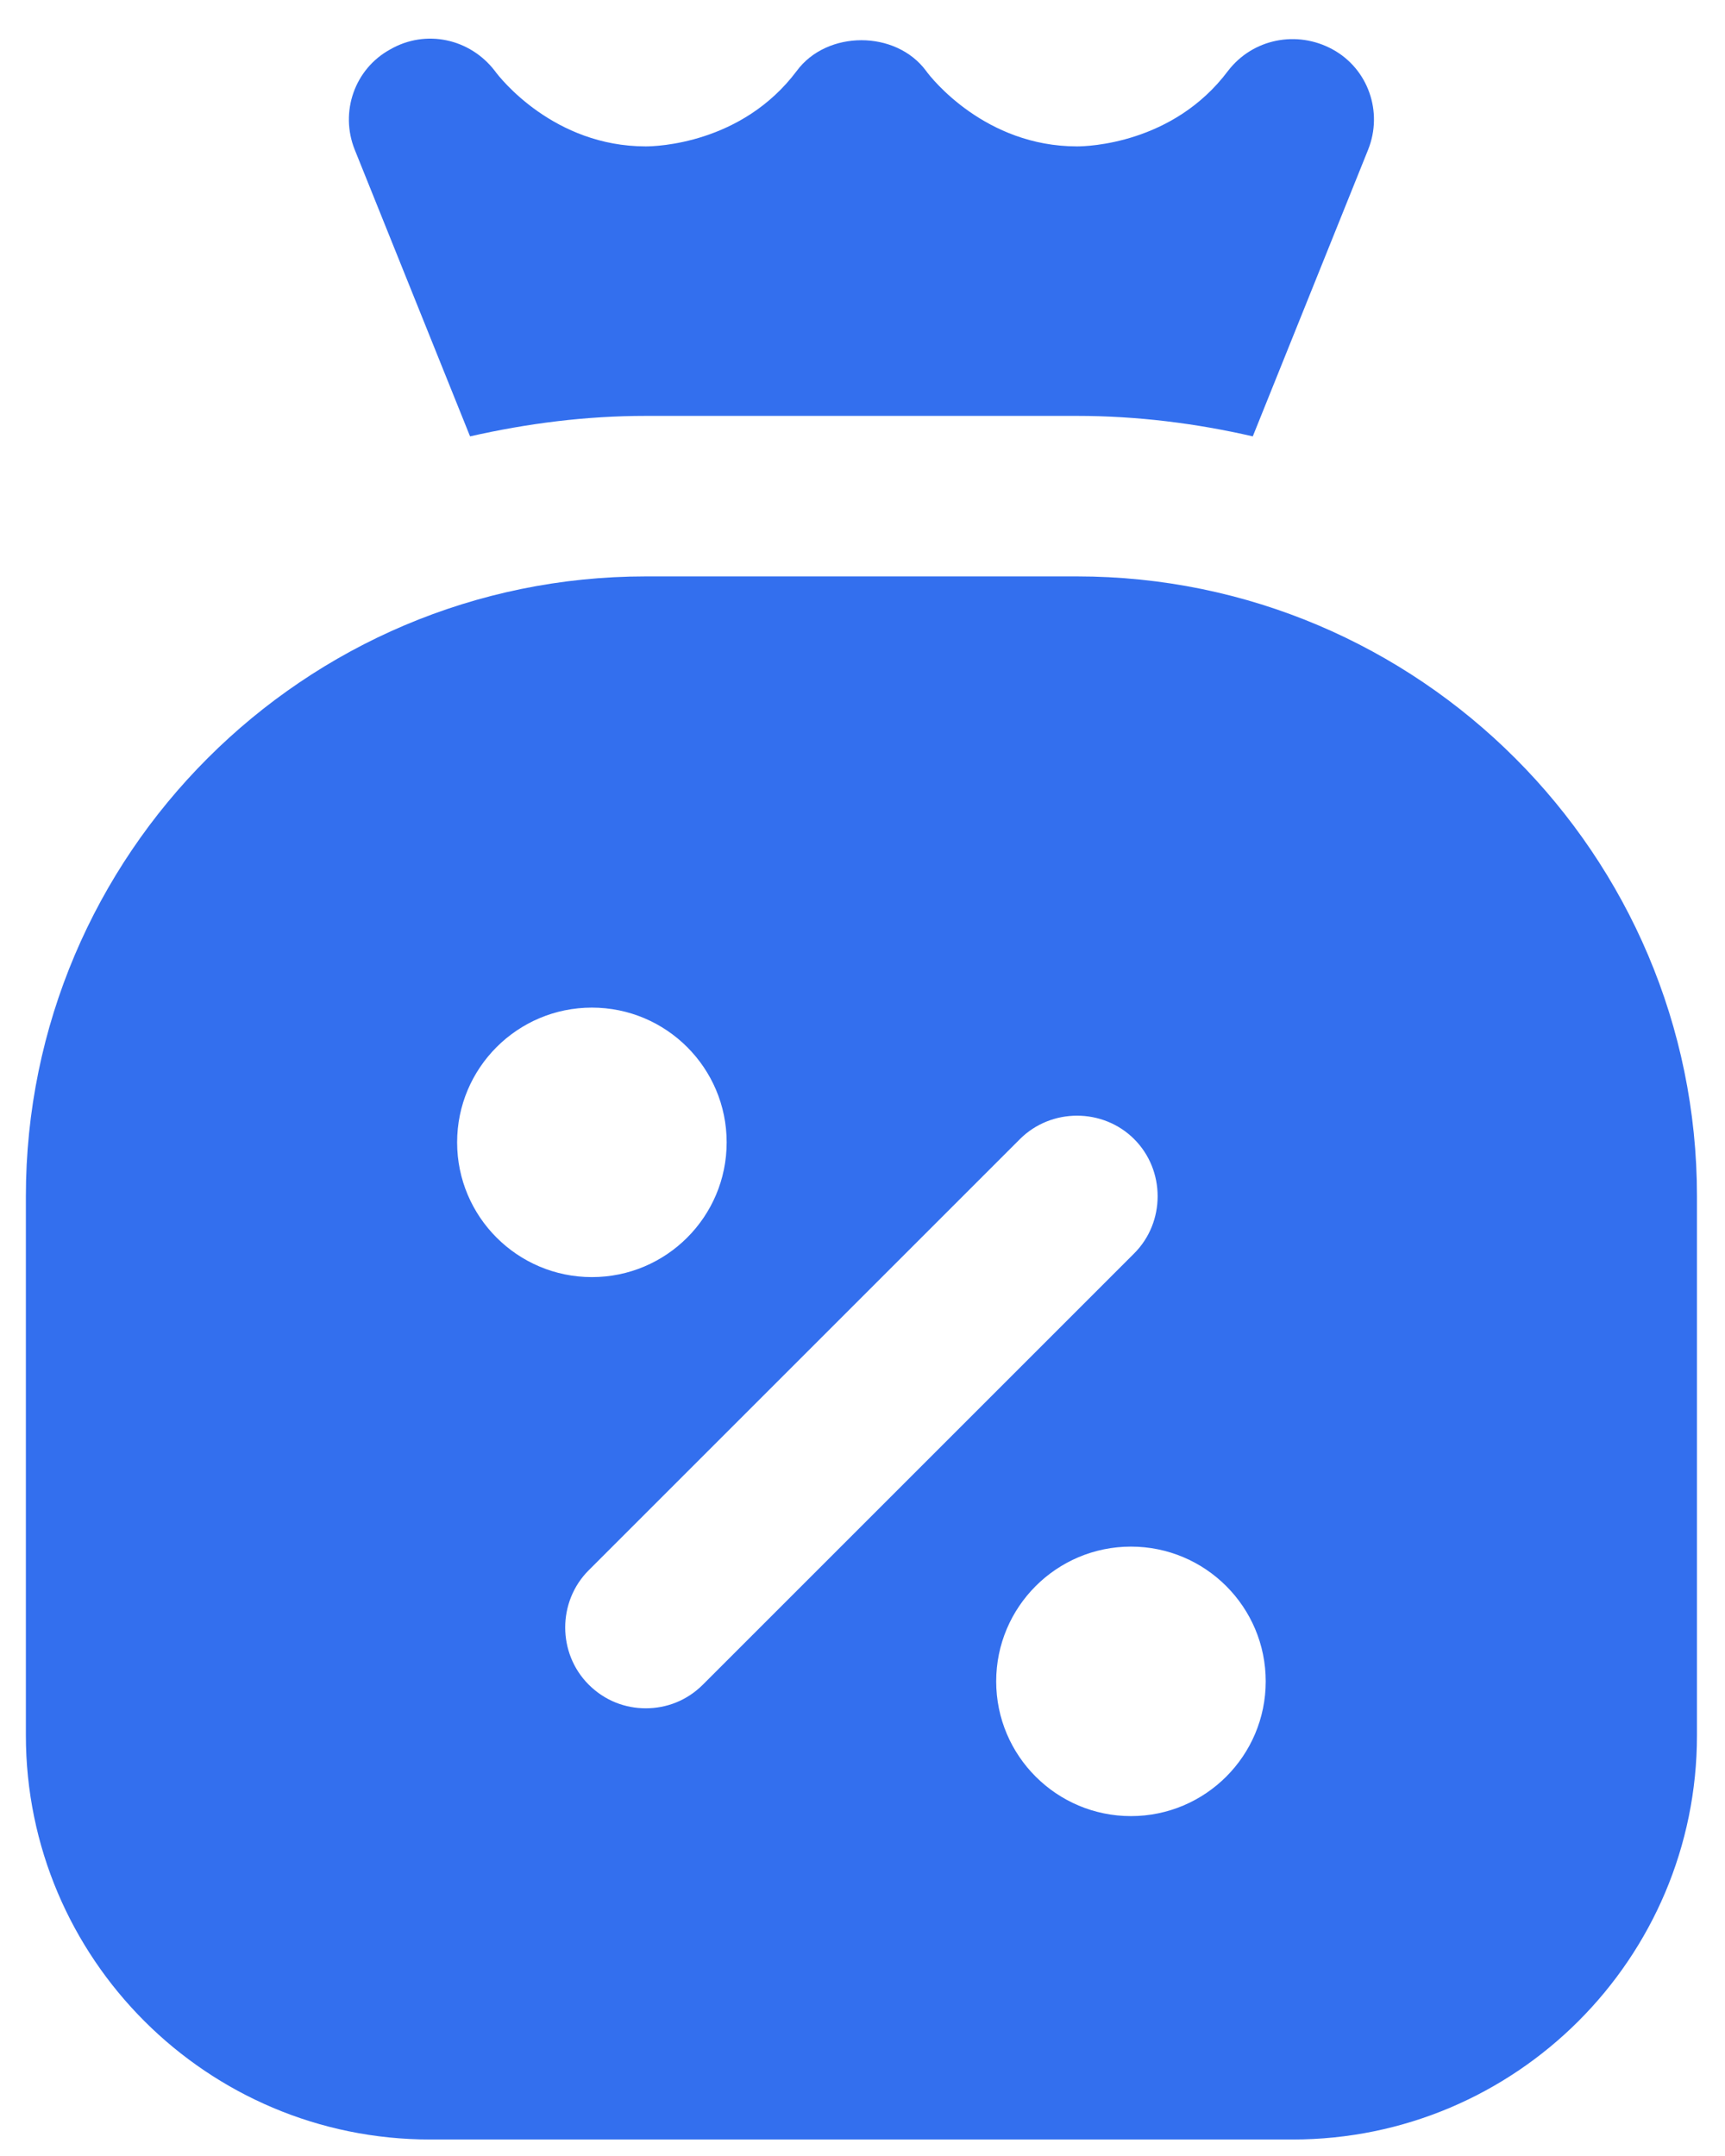
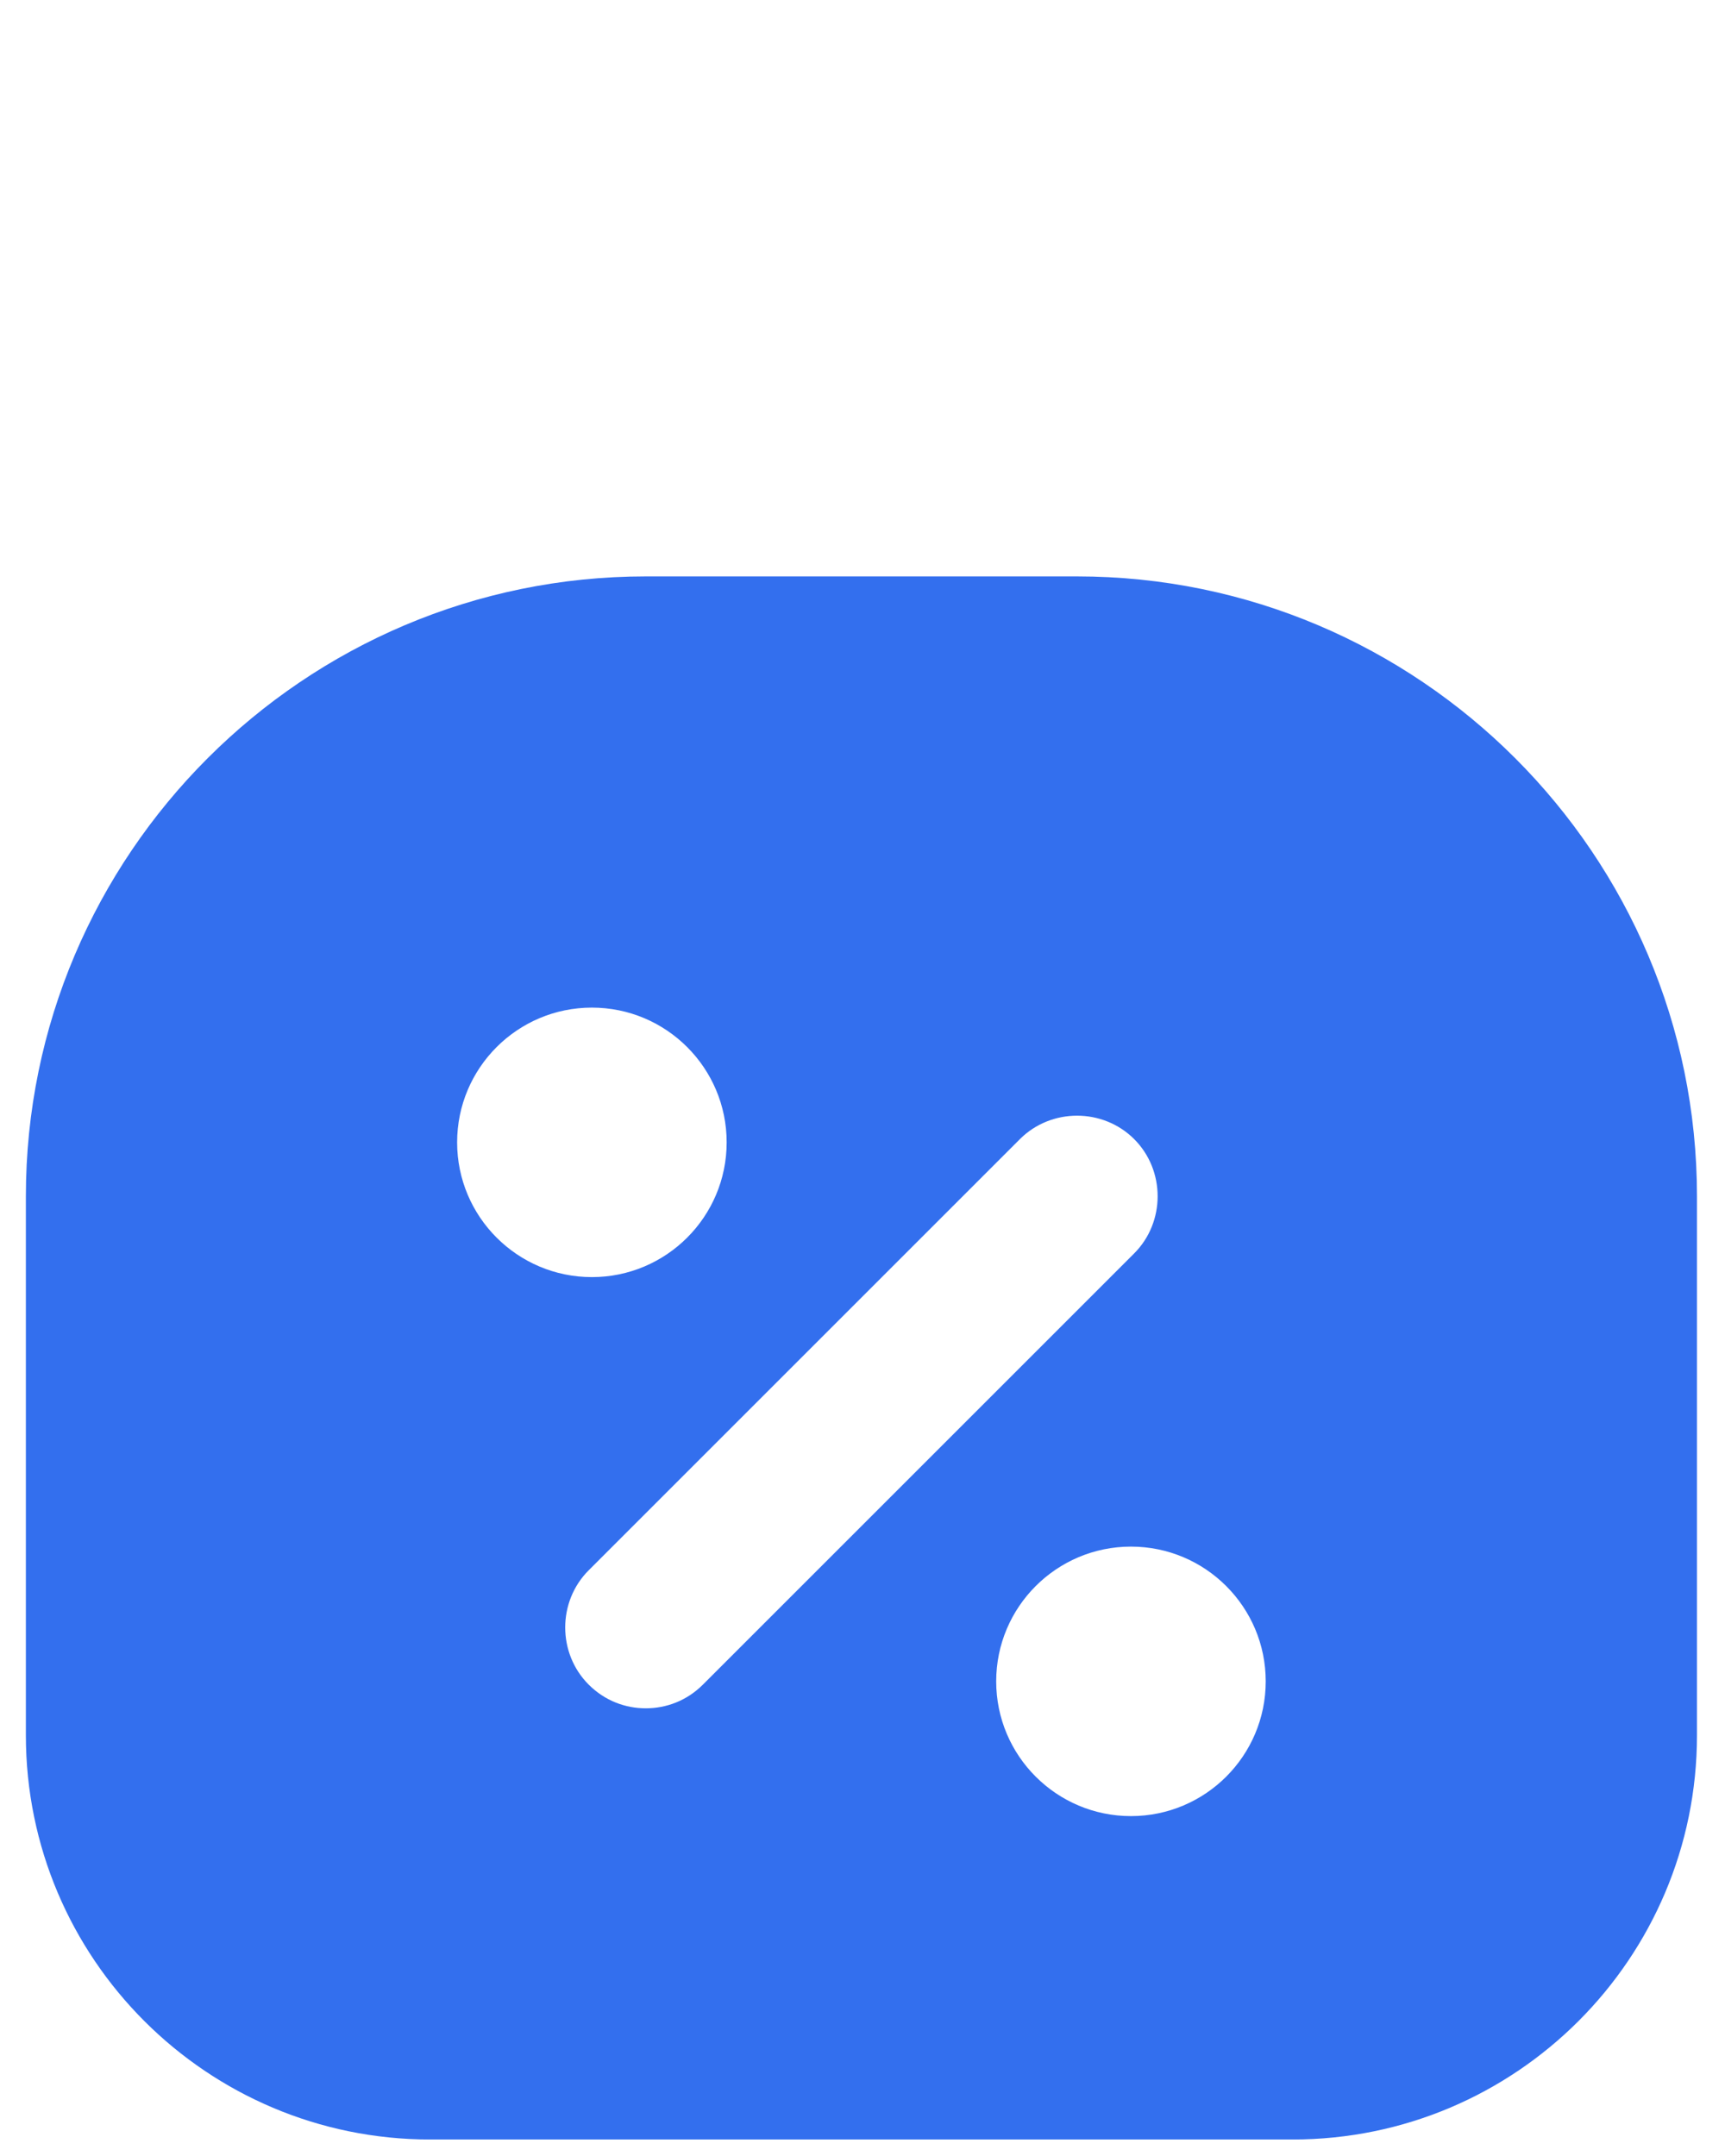
<svg xmlns="http://www.w3.org/2000/svg" width="16" height="20" viewBox="0 0 16 20" fill="none">
  <path d="M9.99 5.347H5.99C2.82 5.347 0.24 7.927 0.24 11.097V16.097C0.24 18.167 1.92 19.847 3.99 19.847H11.99C14.06 19.847 15.74 18.167 15.74 16.097V11.097C15.74 7.927 13.16 5.347 9.99 5.347ZM4.24 10.597C4.24 9.907 4.8 9.347 5.49 9.347C6.18 9.347 6.74 9.907 6.74 10.597C6.74 11.287 6.18 11.847 5.49 11.847C4.8 11.847 4.24 11.287 4.24 10.597ZM5.99 15.847C5.8 15.847 5.61 15.777 5.46 15.627C5.17 15.337 5.17 14.857 5.46 14.567L9.46 10.567C9.75 10.277 10.23 10.277 10.52 10.567C10.81 10.857 10.81 11.337 10.52 11.627L6.52 15.627C6.37 15.777 6.18 15.847 5.99 15.847ZM10.49 16.847C9.8 16.847 9.24 16.287 9.24 15.597C9.24 14.907 9.8 14.347 10.49 14.347C11.18 14.347 11.74 14.907 11.74 15.597C11.74 16.287 11.18 16.847 10.49 16.847Z" fill="#336FEE" />
-   <path d="M4.36 4.048C4.89 3.928 5.43 3.858 5.99 3.858H9.99C10.55 3.858 11.1 3.928 11.62 4.048L12.69 1.388C12.83 1.038 12.69 0.638 12.36 0.458C12.03 0.278 11.62 0.358 11.39 0.658C10.88 1.338 10.08 1.358 9.99 1.358C9.14 1.358 8.64 0.728 8.59 0.658C8.31 0.278 7.67 0.278 7.39 0.658C6.88 1.338 6.08 1.358 5.99 1.358C5.14 1.358 4.64 0.728 4.59 0.658C4.36 0.358 3.95 0.268 3.62 0.458C3.29 0.638 3.15 1.038 3.29 1.388L4.36 4.048Z" fill="#336FEE" />
</svg>